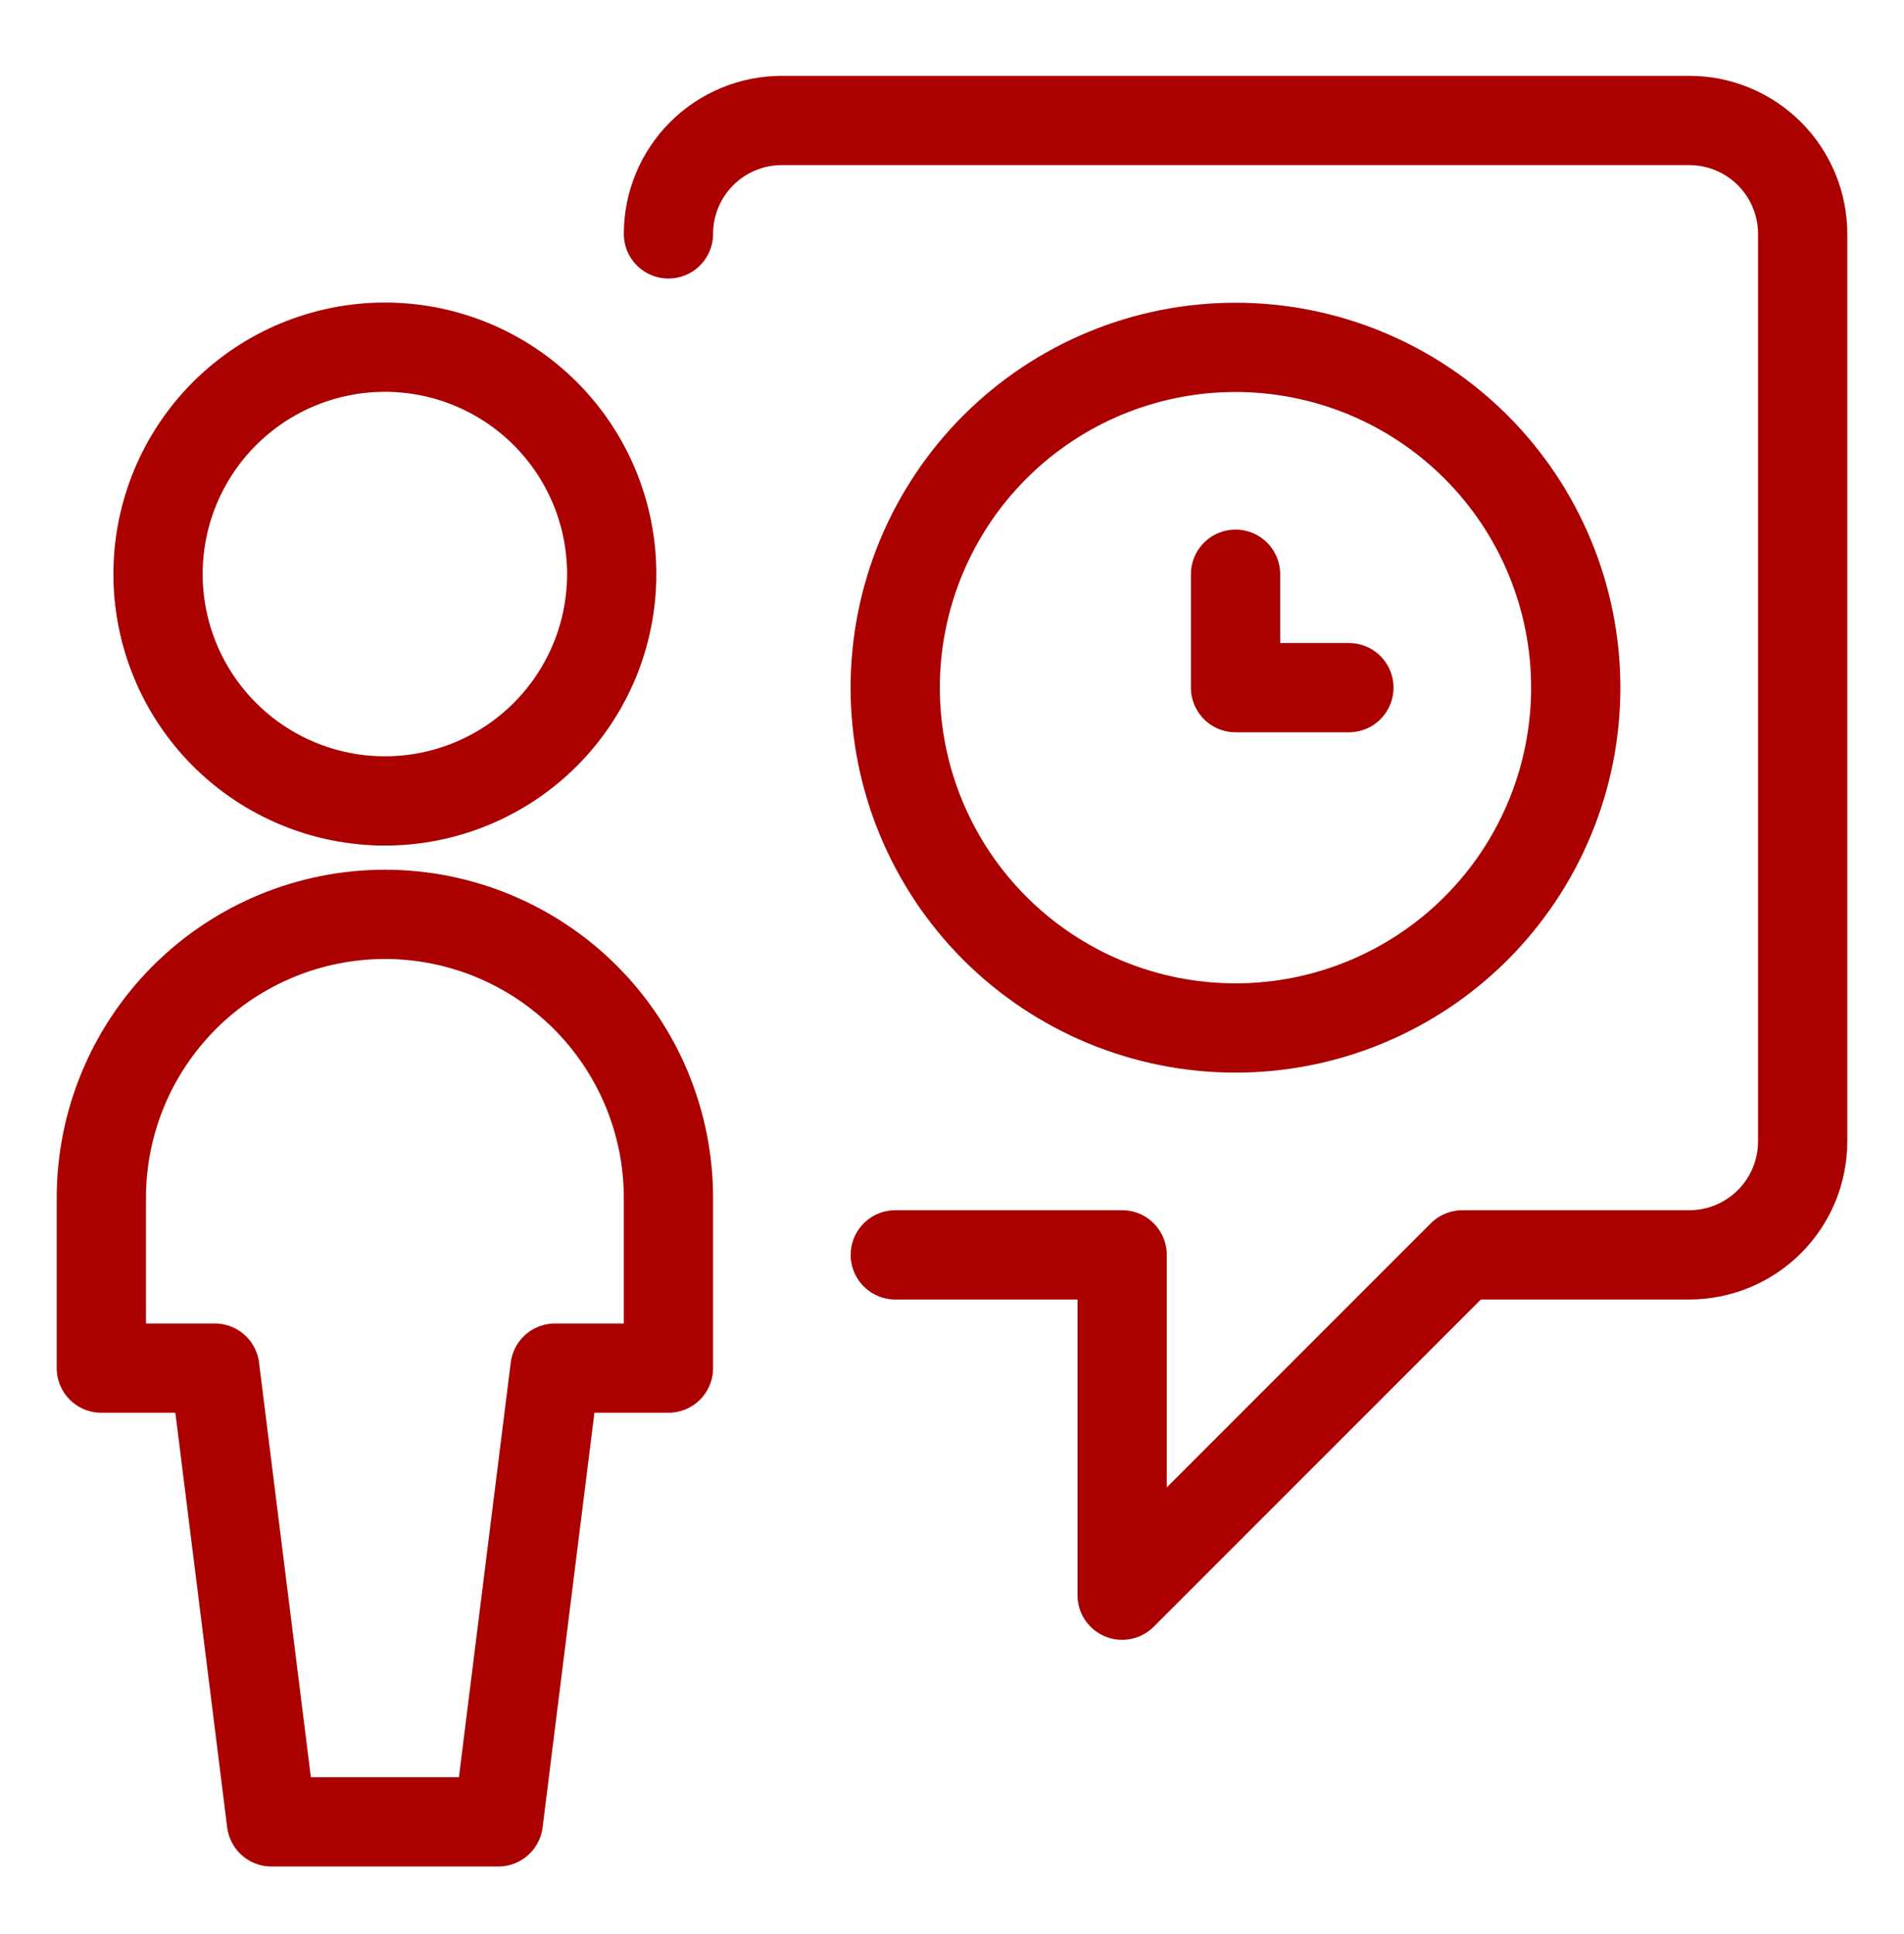
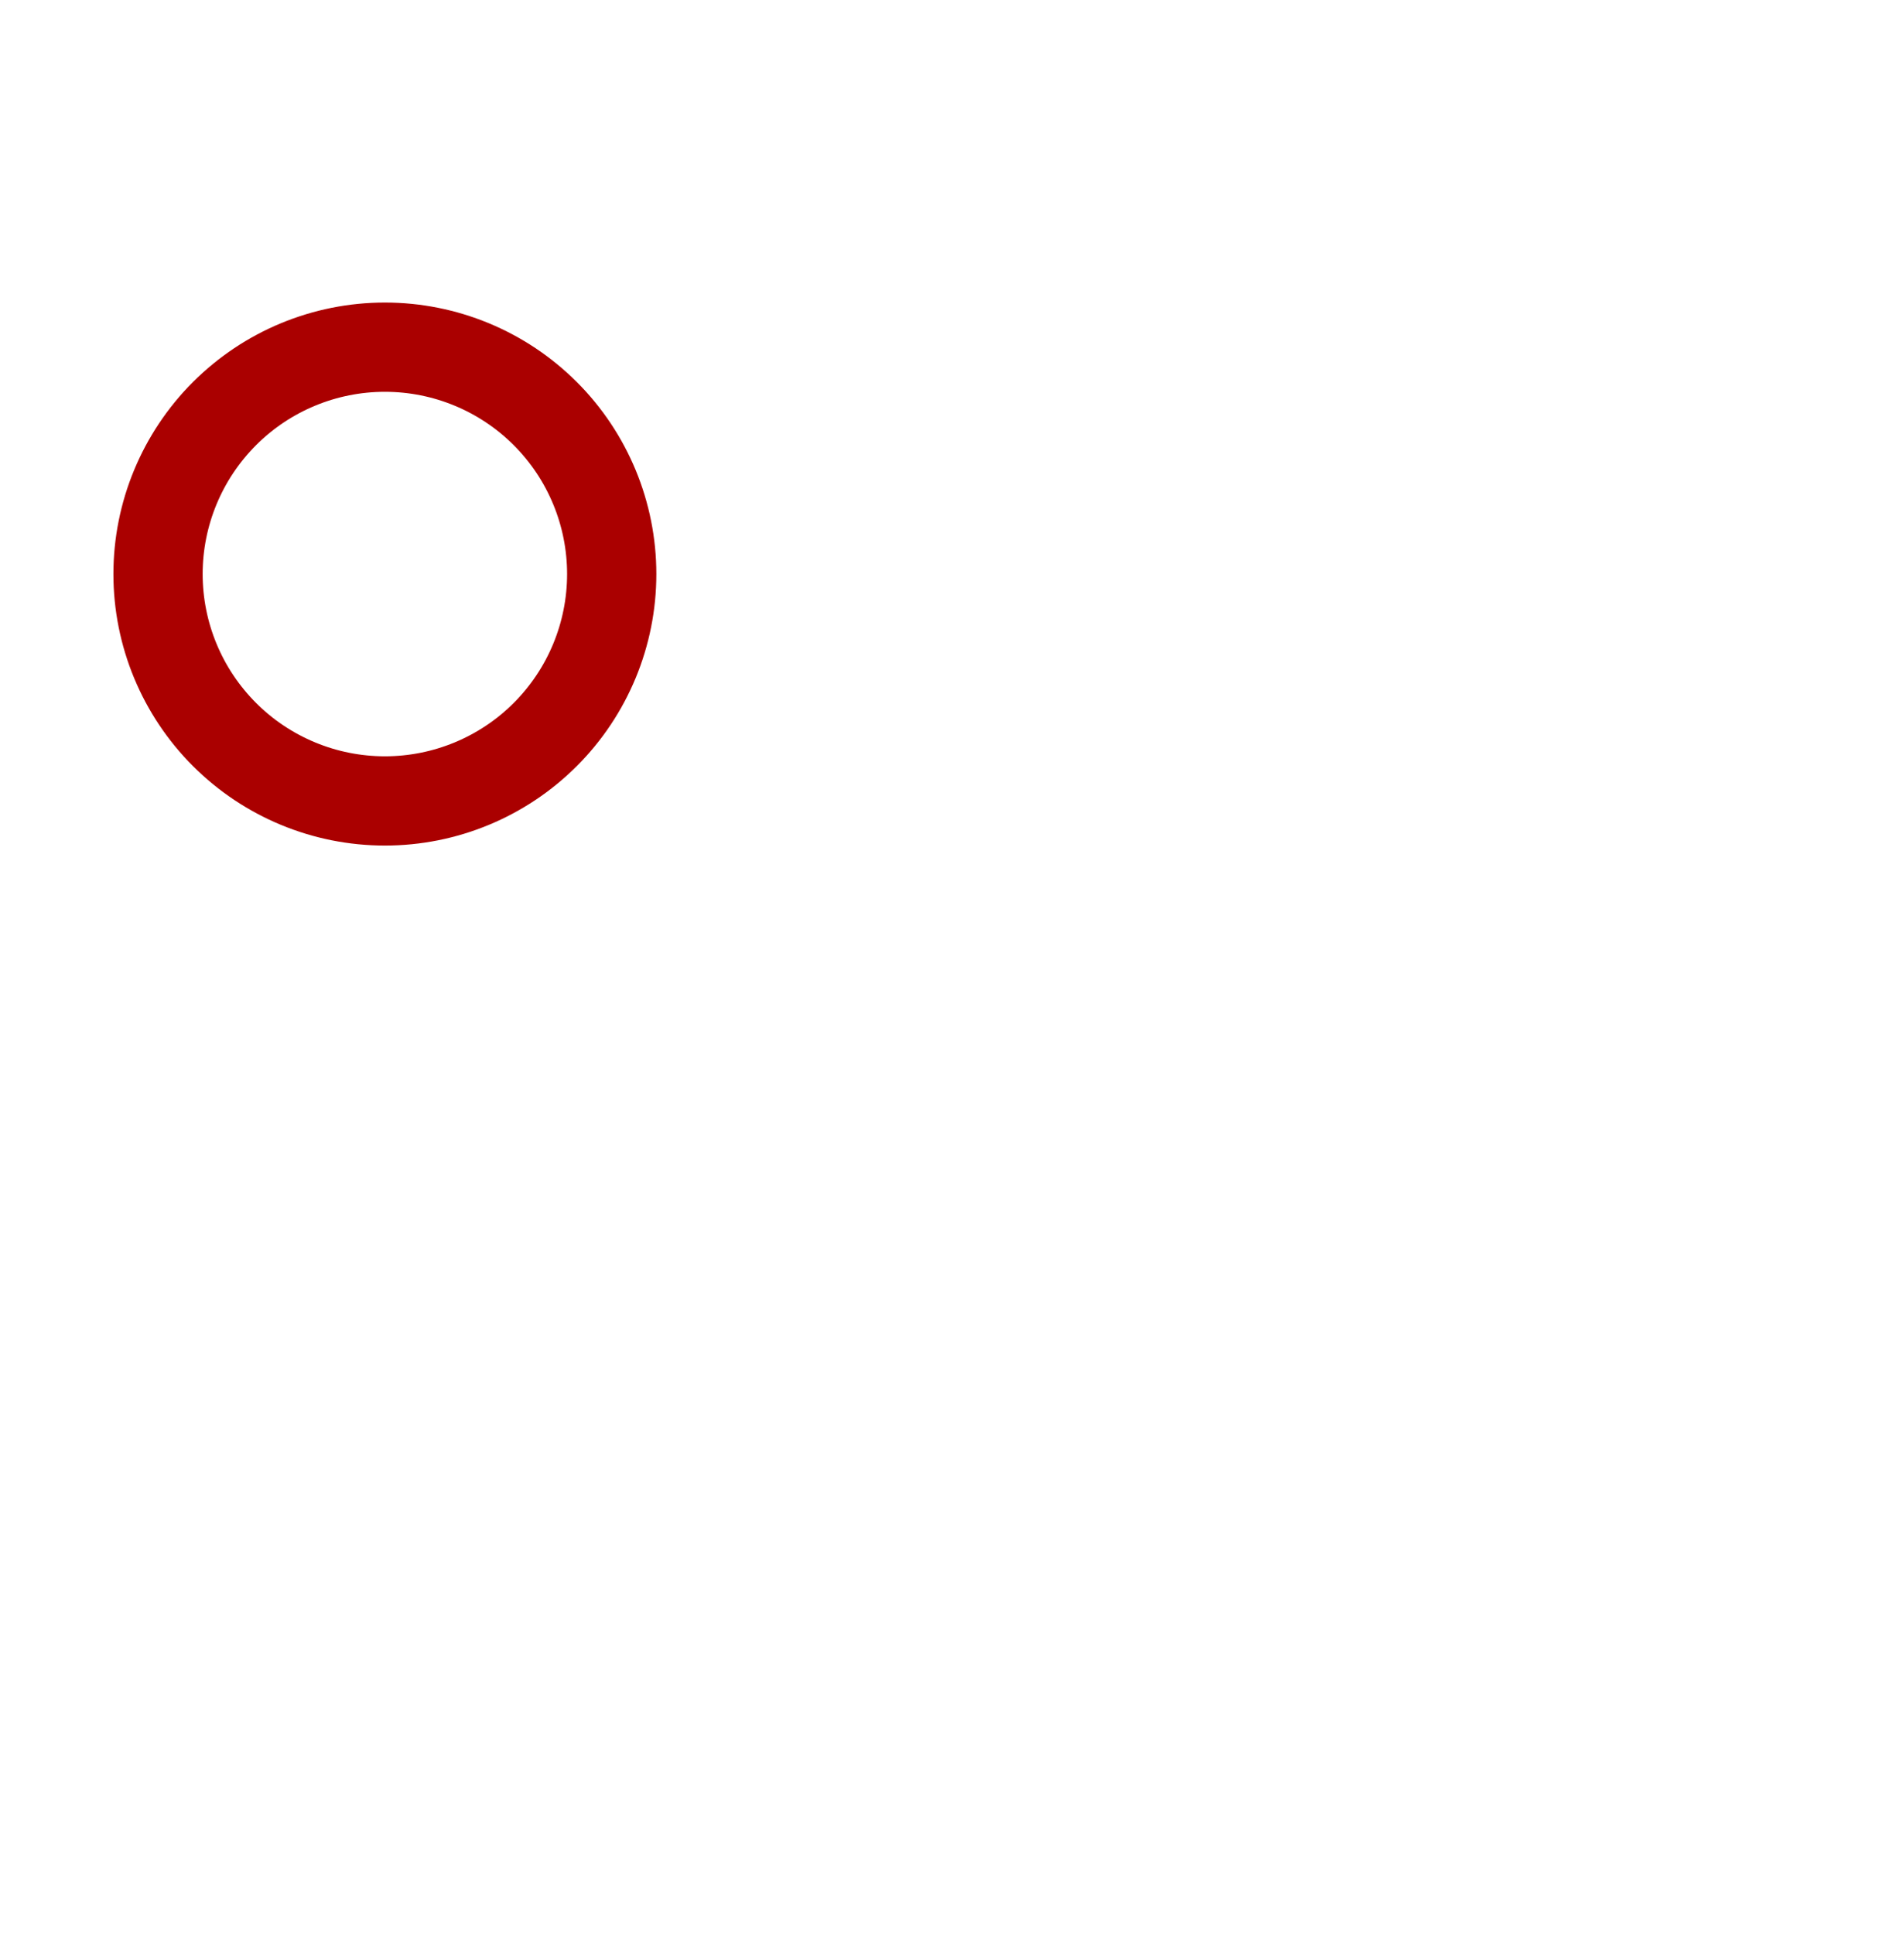
<svg xmlns="http://www.w3.org/2000/svg" width="64" height="65" viewBox="0 0 64 65" fill="none">
-   <path d="M30.094 42.174H37.719V53.611L49.156 42.174H56.781C57.792 42.174 58.762 41.772 59.477 41.057C60.192 40.342 60.594 39.373 60.594 38.361V7.861C60.594 6.85 60.192 5.88 59.477 5.165C58.762 4.45 57.792 4.049 56.781 4.049H26.281C25.27 4.049 24.3 4.45 23.585 5.165C22.87 5.88 22.469 6.85 22.469 7.861" stroke="#AA0000" stroke-width="3" stroke-linecap="round" stroke-linejoin="round" />
  <path d="M5.312 19.293C5.312 21.315 6.116 23.255 7.546 24.685C8.976 26.115 10.915 26.918 12.938 26.918C14.96 26.918 16.899 26.115 18.329 24.685C19.759 23.255 20.562 21.315 20.562 19.293C20.562 17.271 19.759 15.331 18.329 13.901C16.899 12.471 14.96 11.668 12.938 11.668C10.915 11.668 8.976 12.471 7.546 13.901C6.116 15.331 5.312 17.271 5.312 19.293Z" stroke="#AA0000" stroke-width="3" stroke-linecap="round" stroke-linejoin="round" />
-   <path d="M22.469 45.98V40.262C22.469 37.734 21.465 35.31 19.677 33.522C17.89 31.735 15.465 30.73 12.938 30.73C10.41 30.73 7.985 31.735 6.198 33.522C4.41 35.31 3.406 37.734 3.406 40.262V45.98H7.219L9.125 61.23H16.75L18.656 45.98H22.469Z" stroke="#AA0000" stroke-width="3" stroke-linecap="round" stroke-linejoin="round" />
-   <path d="M30.091 23.111C30.091 26.145 31.296 29.054 33.441 31.199C35.586 33.344 38.495 34.549 41.529 34.549C44.562 34.549 47.471 33.344 49.616 31.199C51.761 29.054 52.966 26.145 52.966 23.111C52.966 20.078 51.761 17.169 49.616 15.024C47.471 12.879 44.562 11.674 41.529 11.674C38.495 11.674 35.586 12.879 33.441 15.024C31.296 17.169 30.091 20.078 30.091 23.111Z" stroke="#AA0000" stroke-width="3" stroke-linecap="round" stroke-linejoin="round" />
-   <path d="M45.341 23.111H41.531V19.299" stroke="#AA0000" stroke-width="3" stroke-linecap="round" stroke-linejoin="round" />
</svg>